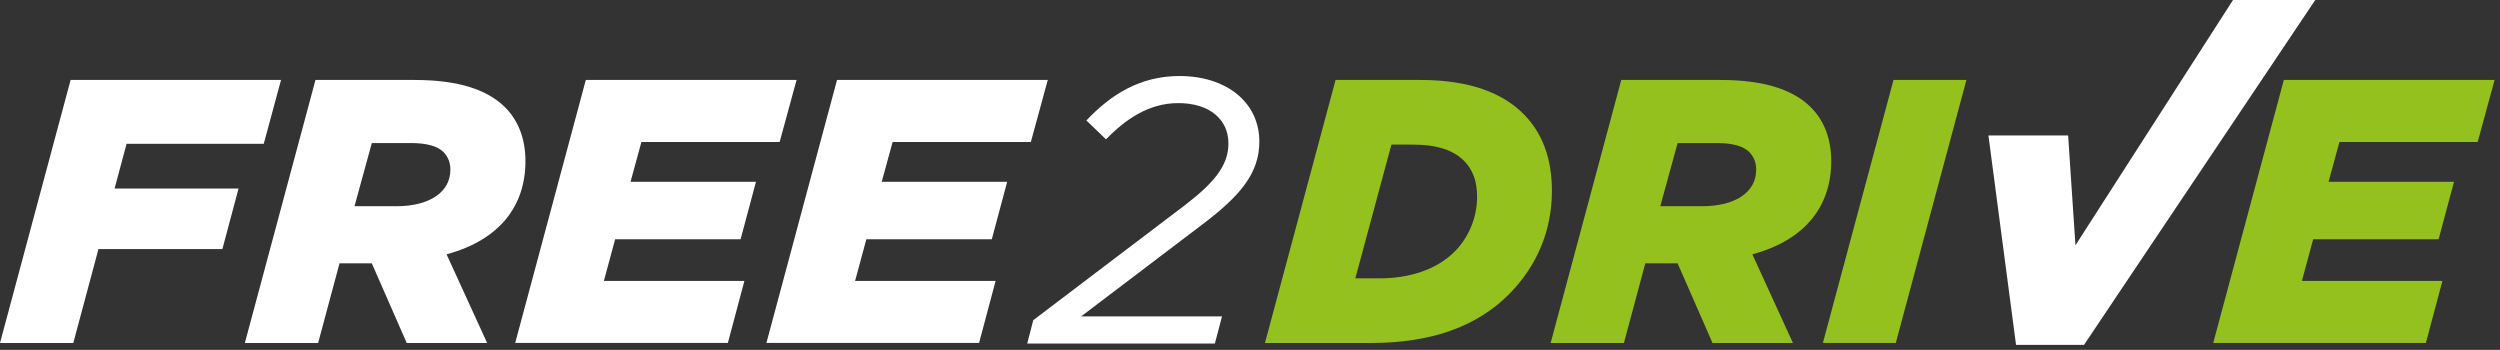
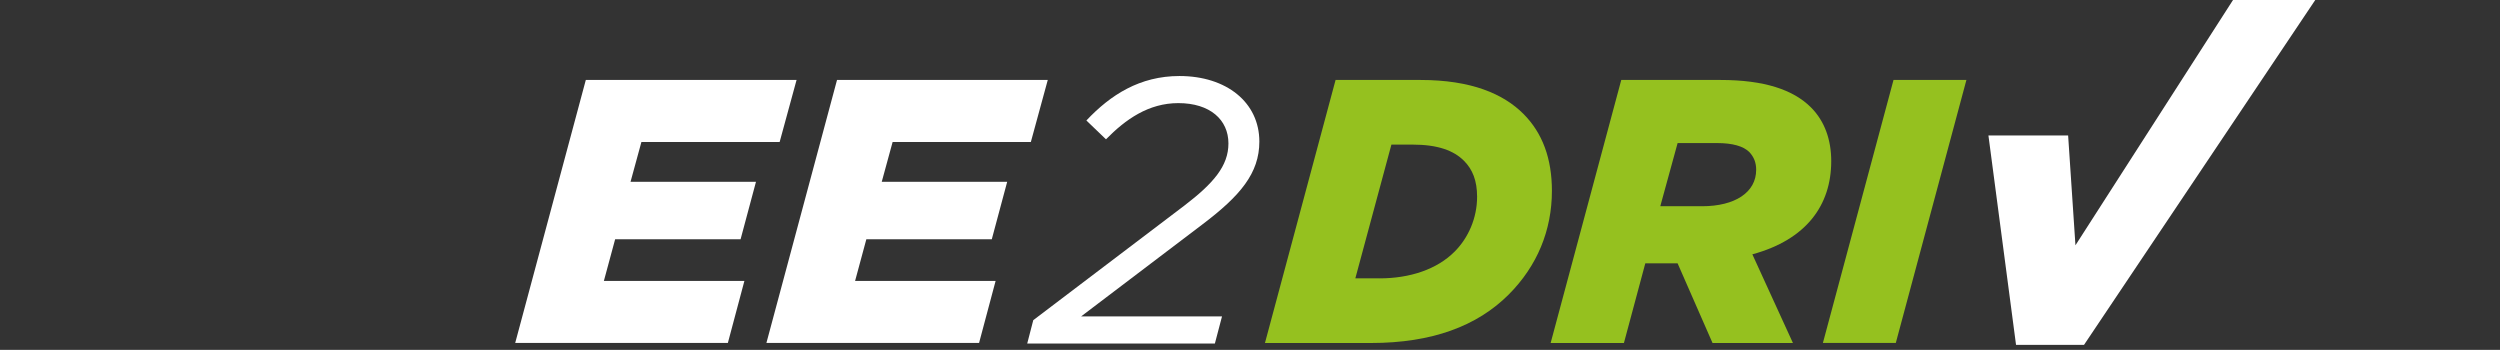
<svg xmlns="http://www.w3.org/2000/svg" width="393" height="55" viewBox="0 0 393 55" fill="none">
  <rect x="0" y="0" width="393" height="55" fill="#333333" stroke="none" />
  <g clip-path="url(#clip0_26_15)">
    <path d="M162.43 50.33L186.18 32.32C190.74 28.83 193.11 26.1 193.11 22.55C193.11 18.82 190.21 16.21 185.23 16.21C180.55 16.21 176.94 18.76 173.86 21.9L170.78 18.94C174.57 14.91 179.19 11.95 185.41 11.95C192.81 11.95 197.97 16.1 197.97 22.26C197.97 27.23 194.95 30.79 189.08 35.23L169.95 49.74H192.1L190.98 54H161.48L162.43 50.33Z" fill="white" />
-     <path d="M11.1 12.57H44.18L41.46 22.61H19.9L18.01 29.64H37.5L34.96 39.15H15.48L11.52 53.92H0L11.1 12.57Z" fill="white" />
-     <path d="M49.59 12.57H65.18C72.09 12.57 76.64 14.11 79.41 16.88C81.6 19.07 82.6 22.02 82.6 25.33C82.6 32.24 78.7 37.67 70.2 39.98L76.58 53.92H63.94L58.45 41.4H53.37L50.01 53.92H38.49L49.59 12.58V12.57ZM62.29 32.42C67.49 32.42 70.8 30.23 70.8 26.69C70.8 25.57 70.45 24.68 69.73 23.91C68.79 22.97 67.07 22.49 64.65 22.49H58.45L55.73 32.41H62.28L62.29 32.42Z" fill="white" />
    <path d="M92.09 12.57H125.22L122.56 22.32H100.83L99.12 28.58H118.84L116.42 37.61H96.7L94.93 44.16H117.02L114.42 53.91H80.99L92.09 12.57Z" fill="white" />
    <path d="M131.58 12.57H164.71L162.05 22.32H140.32L138.61 28.58H158.33L155.91 37.61H136.19L134.42 44.16H156.51L153.91 53.91H120.48L131.58 12.57Z" fill="white" />
    <path d="M209.94 12.57H223.28C231.31 12.57 236.33 14.76 239.47 17.89C242.48 20.9 243.96 24.92 243.96 30C243.96 36.2 241.65 41.81 237.17 46.3C232.21 51.26 225.12 53.92 215.5 53.92H198.85L209.95 12.58L209.94 12.57ZM216.85 43.76C221.63 43.76 225.89 42.34 228.66 39.56C230.84 37.38 232.2 34.25 232.2 30.94C232.2 28.4 231.49 26.63 230.13 25.27C228.54 23.68 226.06 22.73 222.04 22.73H218.73L213.06 43.75H216.84L216.85 43.76Z" fill="#95C11F" />
    <path d="M254.86 12.57H270.45C277.36 12.57 281.91 14.11 284.68 16.88C286.87 19.07 287.87 22.02 287.87 25.33C287.87 32.24 283.97 37.67 275.47 39.98L281.85 53.92H269.21L263.72 41.4H258.64L255.28 53.92H243.76L254.86 12.58V12.57ZM267.56 32.42C272.76 32.42 276.07 30.23 276.07 26.69C276.07 25.57 275.72 24.68 275 23.91C274.06 22.97 272.34 22.49 269.92 22.49H263.72L261 32.41H267.55L267.56 32.42Z" fill="#95C11F" />
    <path d="M297.66 12.57H309.12L298.02 53.91H286.56L297.66 12.57Z" fill="#95C11F" />
    <path d="M312.59 21.3H325.11L326.26 38.56L351.03 0H363.96L327.61 54.21H316.92L312.58 21.29L312.59 21.3Z" fill="white" />
-     <path d="M359.02 12.57H392.15L389.49 22.32H367.76L366.05 28.58H385.77L383.35 37.61H363.63L361.86 44.16H383.95L381.35 53.91H347.92L359.02 12.57Z" fill="#95C11F" />
  </g>
  <defs>
    <clipPath id="clip0_26_15">
      <rect width="392.15" height="54.21" fill="white" />
    </clipPath>
  </defs>
</svg>